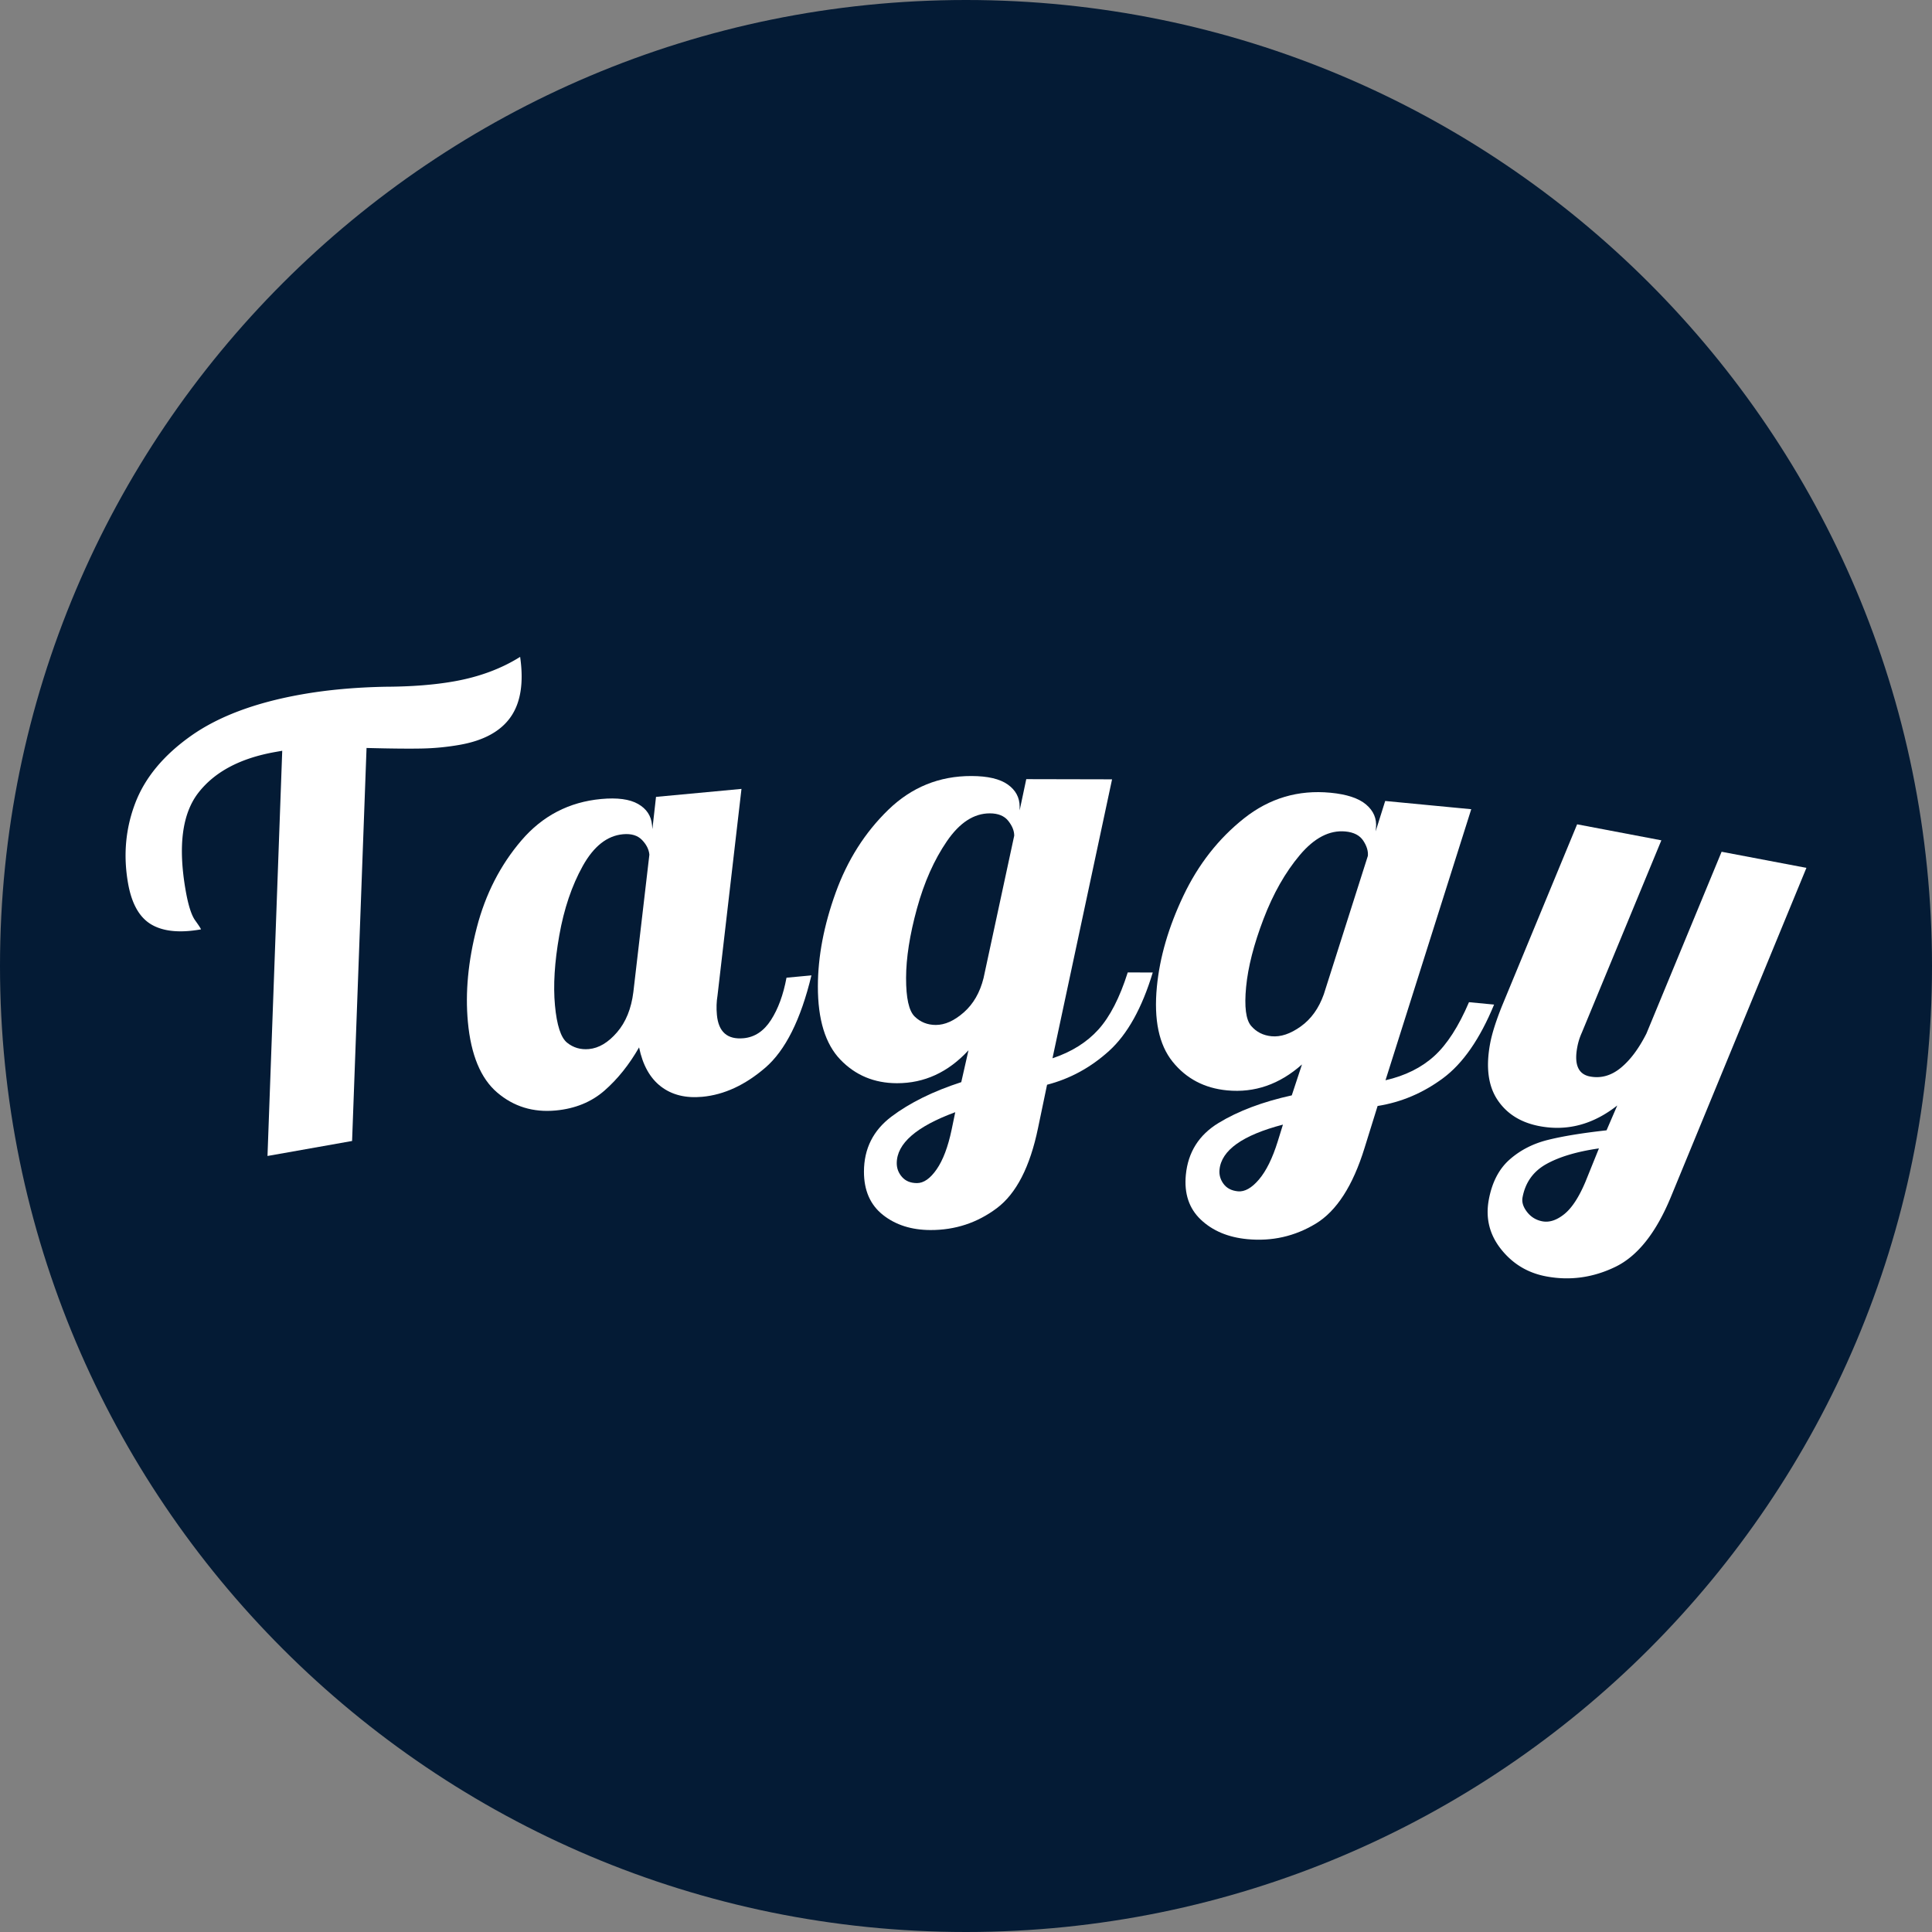
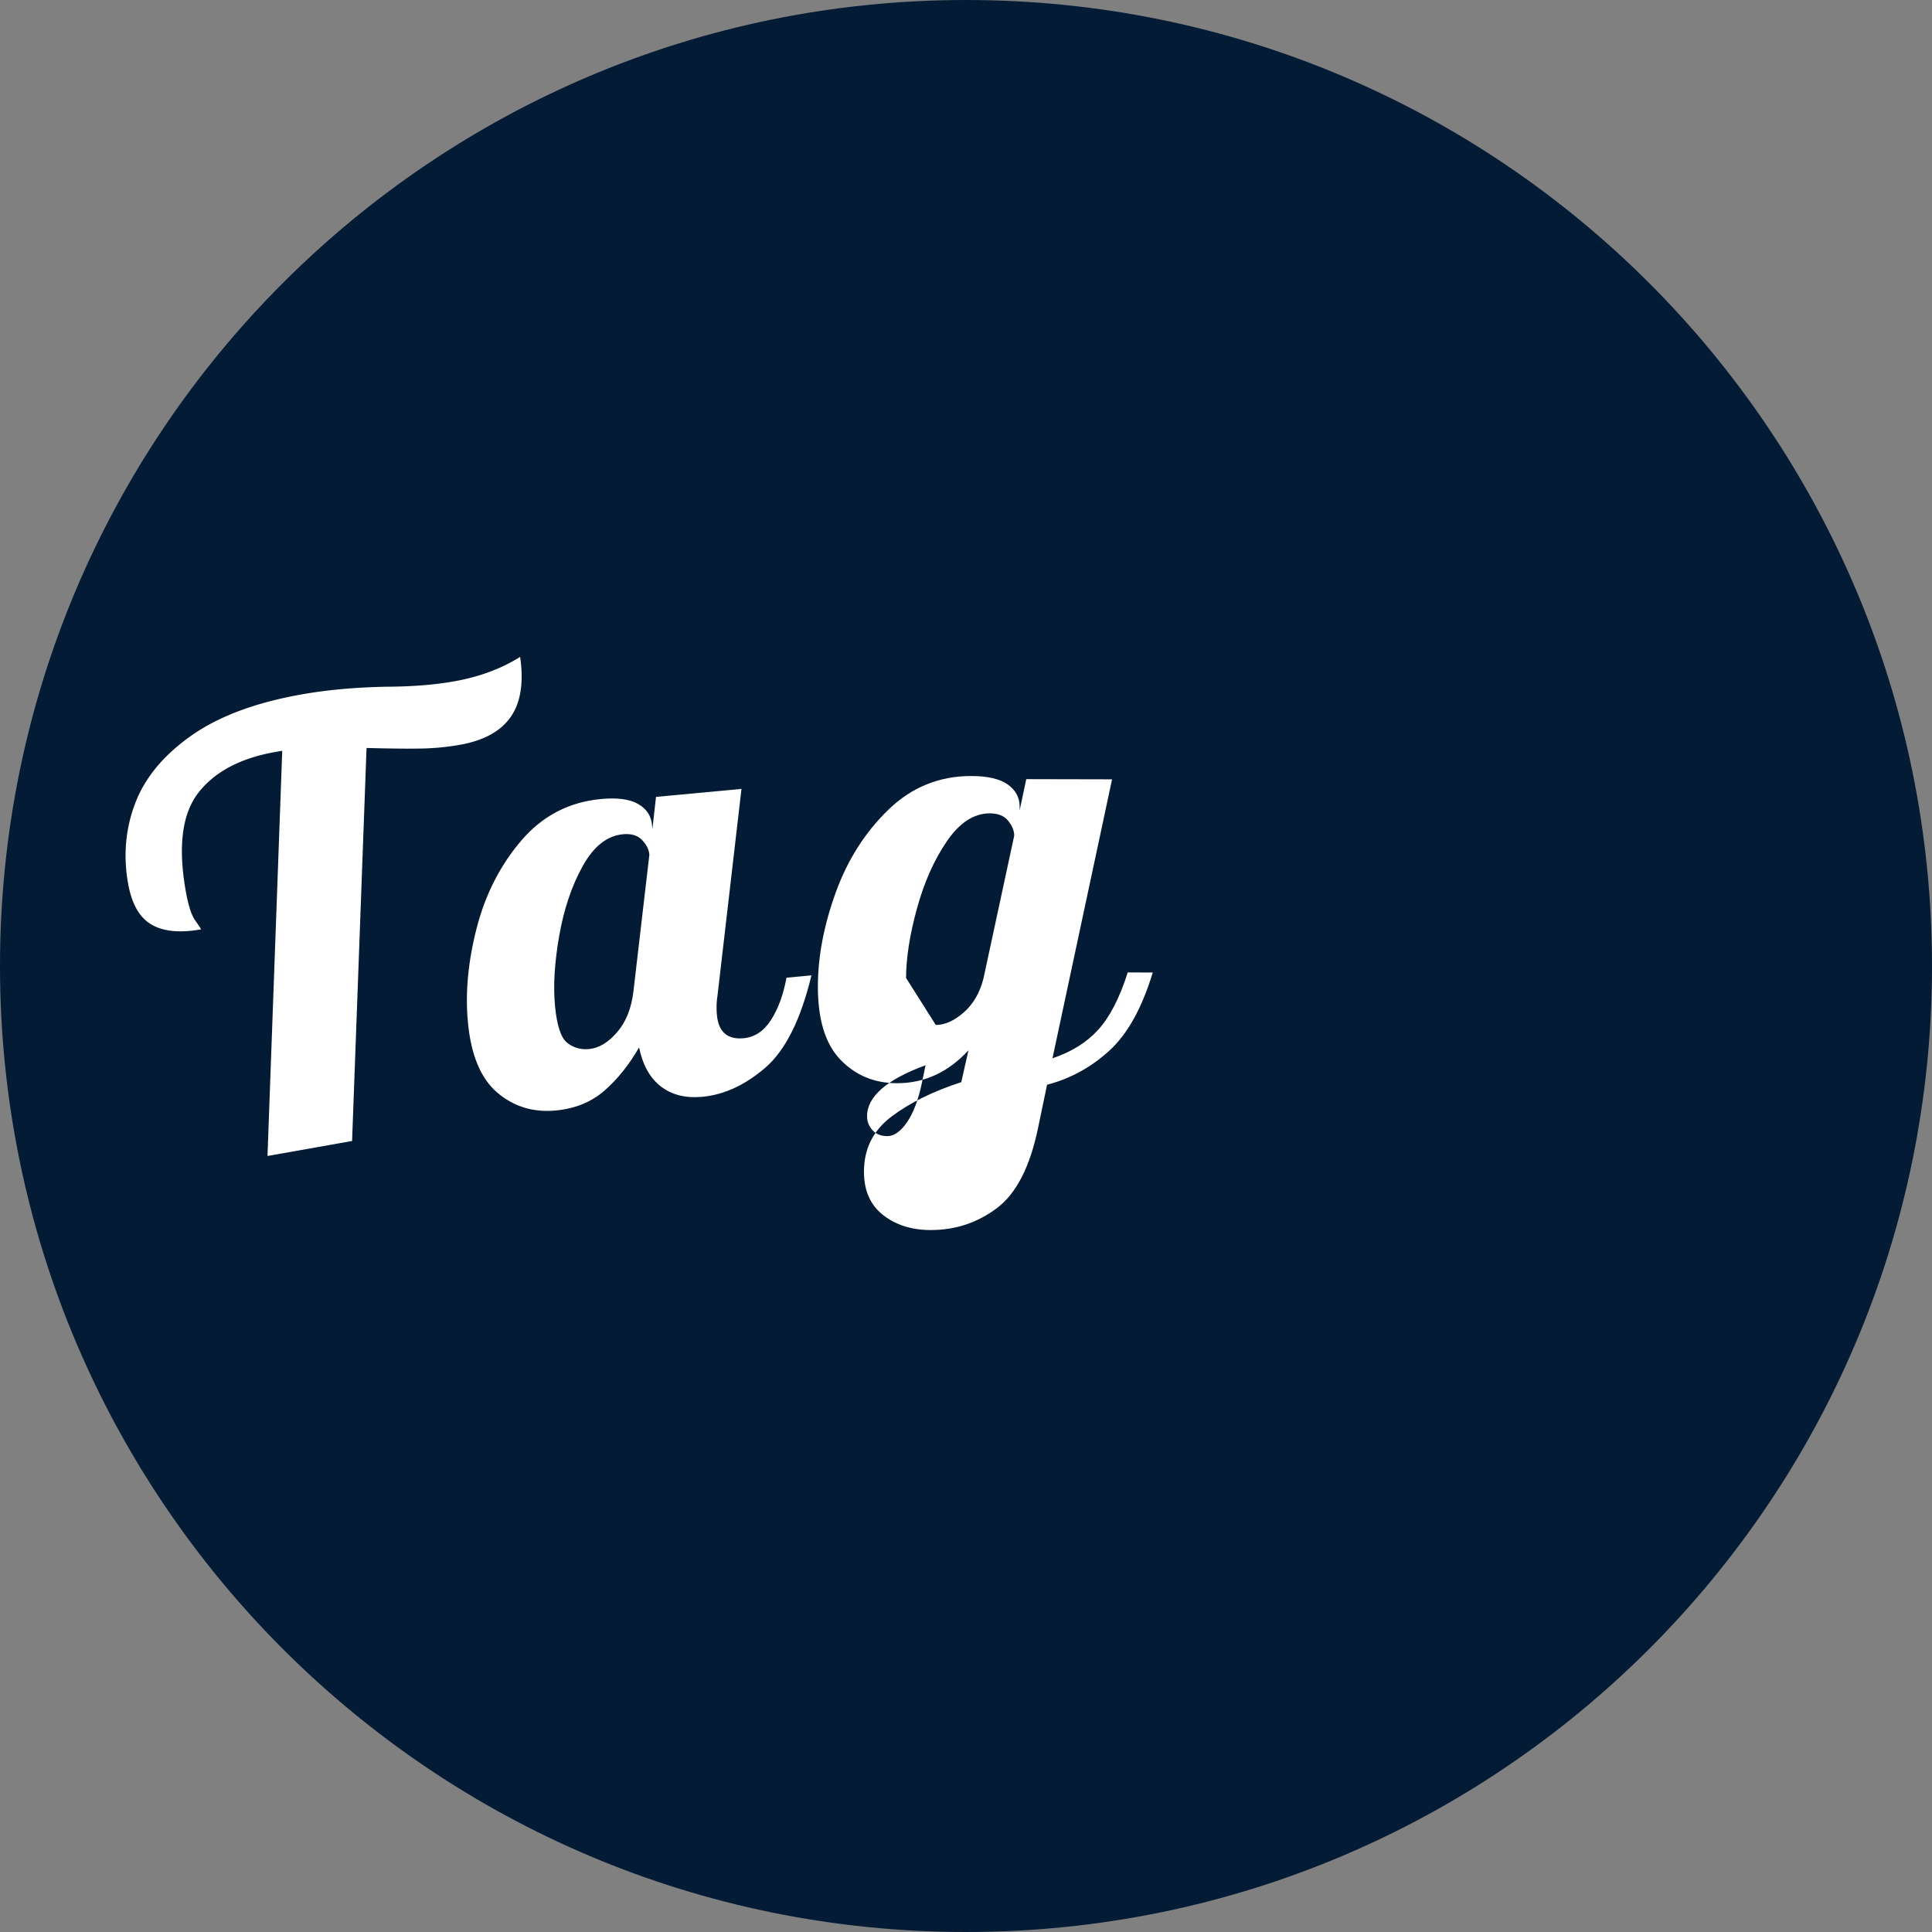
<svg xmlns="http://www.w3.org/2000/svg" xmlns:xlink="http://www.w3.org/1999/xlink" data-bbox="-1334.02 -401.999 3716.219 1797.319" viewBox="0 0 600 600" height="600" width="600" data-type="ugc">
  <rect x="0" y="0" width="600" height="600" fill="#808080" stroke="none" />
  <g>
    <defs>
      <linearGradient id="640e91f6-fe90-4932-b15e-330c2b97d3f5" y2="62.851%" x2="61.333%" y1="42.3%" x1="7.948%">
        <stop offset="0%" stop-opacity=".338" stop-color="#4A4A4A" />
        <stop offset="100%" stop-opacity="0" stop-color="#000000" />
      </linearGradient>
      <path id="d414998e-ec98-46ce-916b-51c57cd02d3f" d="M600 300c0 165.685-134.315 300-300 300S0 465.685 0 300 134.315 0 300 0s300 134.315 300 300" />
    </defs>
    <g fill-rule="evenodd">
      <mask fill="#ffffff" id="04976b8d-cfba-4f9f-8db8-2e4c6be14659">
        <use xlink:href="#d414998e-ec98-46ce-916b-51c57cd02d3f" />
      </mask>
      <use xlink:href="#d414998e-ec98-46ce-916b-51c57cd02d3f" fill="#041B35" />
-       <path transform="rotate(-180 524.089 496.66)" mask="url(#04976b8d-cfba-4f9f-8db8-2e4c6be14659)" opacity=".267" fill="url(#640e91f6-fe90-4932-b15e-330c2b97d3f5)" d="M-667.194-53.897q-613.521 536.553-126.521 956.73t2586.16-89.224h417.411c120.438 0 197.378 32.397 164.868 0q-32.51-32.398-164.868 544.71H247.178q-109.047 0-1581.199 37L-1295.937-402z" />
      <g fill-rule="nonzero" mask="url(#04976b8d-cfba-4f9f-8db8-2e4c6be14659)">
        <path d="m87.65 233.155-2.19.388q-16.236 2.88-23.833 12.631t-3.956 30.449q1.192 6.777 2.937 9.206 1.745 2.43 1.808 2.796-9.85 1.746-15.41-1.517T39.77 274.32q-2.288-13.005 2.213-24.852t17.297-20.915 34.323-12.886q12.04-2.134 26.292-2.395 12.03-.056 21.151-1.673 11.676-2.07 20.486-7.599 1.73 11.97-2.927 18.65-4.657 6.682-15.785 8.655a76.4 76.4 0 0 1-11.837 1.154q-6 .12-17.149-.17l-4.49 122.053L83.074 359z" fill="#FFFFFF" />
        <path d="M172.582 344.872q-10.508.982-18.182-5.584t-9.097-21.931q-1.27-13.7 2.773-29.296 4.041-15.596 13.857-27.061t24.748-12.862q7.558-.705 11.485 1.542 3.928 2.247 4.322 6.505l.12 1.296 1.12-10L230.273 245l-7.445 64.183q-.48 2.846-.188 5.993.737 7.96 8.295 7.254 5.162-.481 8.496-5.648 3.333-5.166 4.825-13.148l7.743-.723q-4.969 20.632-14.357 28.696-9.386 8.066-19.526 9.013-7.743.723-12.847-3.188t-6.797-12.157q-4.643 8.09-10.75 13.422t-15.14 6.175m10.32-19.076q4.609-.43 8.723-5.203 4.113-4.772 5.07-12.517l4.974-42.665q-.224-2.407-2.28-4.549-2.06-2.142-5.93-1.78-7.374.688-12.476 9.848t-7.298 21.595-1.338 21.692q.857 9.256 3.77 11.598t6.785 1.981" fill="#FFFFFF" />
-         <path d="M288.995 382q-8.88-.02-14.793-4.702-5.91-4.684-5.892-13.462.023-10.647 8.548-17.073t21.672-10.693l2.242-9.895q-9.46 10.253-22.226 10.225-10.548-.022-17.563-7.323-7.016-7.3-6.983-22.804.03-13.823 5.521-29.034t16.338-25.741T301.694 241q7.587.017 11.282 2.64t3.686 6.92l-.002 1.12 2.056-9.709 26.645.058-18.504 86.631q8.887-2.97 14.267-8.935T350.228 302l7.772.017q-5.031 16.613-13.56 24.347-8.527 7.733-19.266 10.511l-2.804 13.443q-3.74 18.111-12.821 24.909T288.995 382m1.617-63.692q4.256.01 8.705-3.904t6.129-10.634l9.531-44.249q.006-2.24-1.84-4.58-1.845-2.34-5.731-2.347-7.402-.016-13.341 8.656-5.94 8.674-9.297 20.9-3.357 12.228-3.377 21.568t2.658 11.96 6.563 2.63m-5.841 49.113q3.145.007 6.115-4.283t4.652-12.318l1.122-5.415q-18.148 6.685-18.167 15.838-.006 2.428 1.656 4.3 1.66 1.872 4.622 1.878" fill="#FFFFFF" />
-         <path d="M387.331 384.827q-8.908-.853-14.401-6.051t-4.658-13.903q1.015-10.556 10.165-16.129 9.151-5.573 22.736-8.57l3.17-9.603q-10.443 9.279-23.248 8.055-10.578-1.013-16.936-8.91-6.357-7.899-4.88-23.27 1.316-13.704 8.241-28.274t18.787-23.995 26.893-7.987q7.61.728 11.071 3.677 3.463 2.947 3.053 7.207l-.106 1.111 2.966-9.435 26.724 2.558-26.63 84.174q9.193-2.11 15.144-7.522 5.95-5.41 10.784-16.724l7.794.746q-6.594 16.004-15.87 22.872-9.274 6.87-20.305 8.617l-4.065 13.068q-5.438 17.61-15.18 23.5-9.744 5.888-21.249 4.788m7.553-63.012q4.267.41 9.096-3.054t7.138-9.97l13.682-42.987q.214-2.223-1.42-4.715t-5.53-2.866q-7.423-.71-14.19 7.334-6.765 8.043-11.271 19.854t-5.396 21.07q-.89 9.261 1.552 12.111 2.441 2.85 6.339 3.223m-10.433 48.158q3.154.3 6.533-3.674 3.378-3.975 5.814-11.78l1.63-5.263q-18.827 4.926-19.7 14.001-.231 2.407 1.261 4.42 1.492 2.01 4.462 2.296" fill="#FFFFFF" />
-         <path d="M480.109 396.38q-8.538-1.622-13.943-8.432-5.406-6.81-3.797-15.417 1.506-8.056 6.46-12.426 4.956-4.369 11.86-6.09 6.907-1.725 18.24-2.984l3.323-7.713q-11.25 8.862-24.148 6.413-8.719-1.656-13.052-8.168-4.332-6.51-2.278-17.499.855-4.578 3.677-11.627L489.79 256l26.159 4.968-24.716 59.778a19.3 19.3 0 0 0-1.4 4.475q-1.506 8.057 3.944 9.092 5.085.966 9.524-2.647 4.437-3.613 8.02-10.708l23.338-56.437L561 269.524l-42.012 102.003q-6.918 16.89-17.358 21.924t-21.521 2.929m-1.133-17.092q3.27.621 6.81-2.215t6.578-10.033l4.199-10.39q-10.245 1.467-16.334 4.862t-7.39 10.353q-.411 2.197 1.41 4.534t4.727 2.889" fill="#FFFFFF" />
+         <path d="M288.995 382q-8.88-.02-14.793-4.702-5.91-4.684-5.892-13.462.023-10.647 8.548-17.073t21.672-10.693l2.242-9.895q-9.46 10.253-22.226 10.225-10.548-.022-17.563-7.323-7.016-7.3-6.983-22.804.03-13.823 5.521-29.034t16.338-25.741T301.694 241q7.587.017 11.282 2.64t3.686 6.92l-.002 1.12 2.056-9.709 26.645.058-18.504 86.631q8.887-2.97 14.267-8.935T350.228 302l7.772.017q-5.031 16.613-13.56 24.347-8.527 7.733-19.266 10.511l-2.804 13.443q-3.74 18.111-12.821 24.909T288.995 382m1.617-63.692q4.256.01 8.705-3.904t6.129-10.634l9.531-44.249q.006-2.24-1.84-4.58-1.845-2.34-5.731-2.347-7.402-.016-13.341 8.656-5.94 8.674-9.297 20.9-3.357 12.228-3.377 21.568m-5.841 49.113q3.145.007 6.115-4.283t4.652-12.318l1.122-5.415q-18.148 6.685-18.167 15.838-.006 2.428 1.656 4.3 1.66 1.872 4.622 1.878" fill="#FFFFFF" />
      </g>
    </g>
  </g>
</svg>